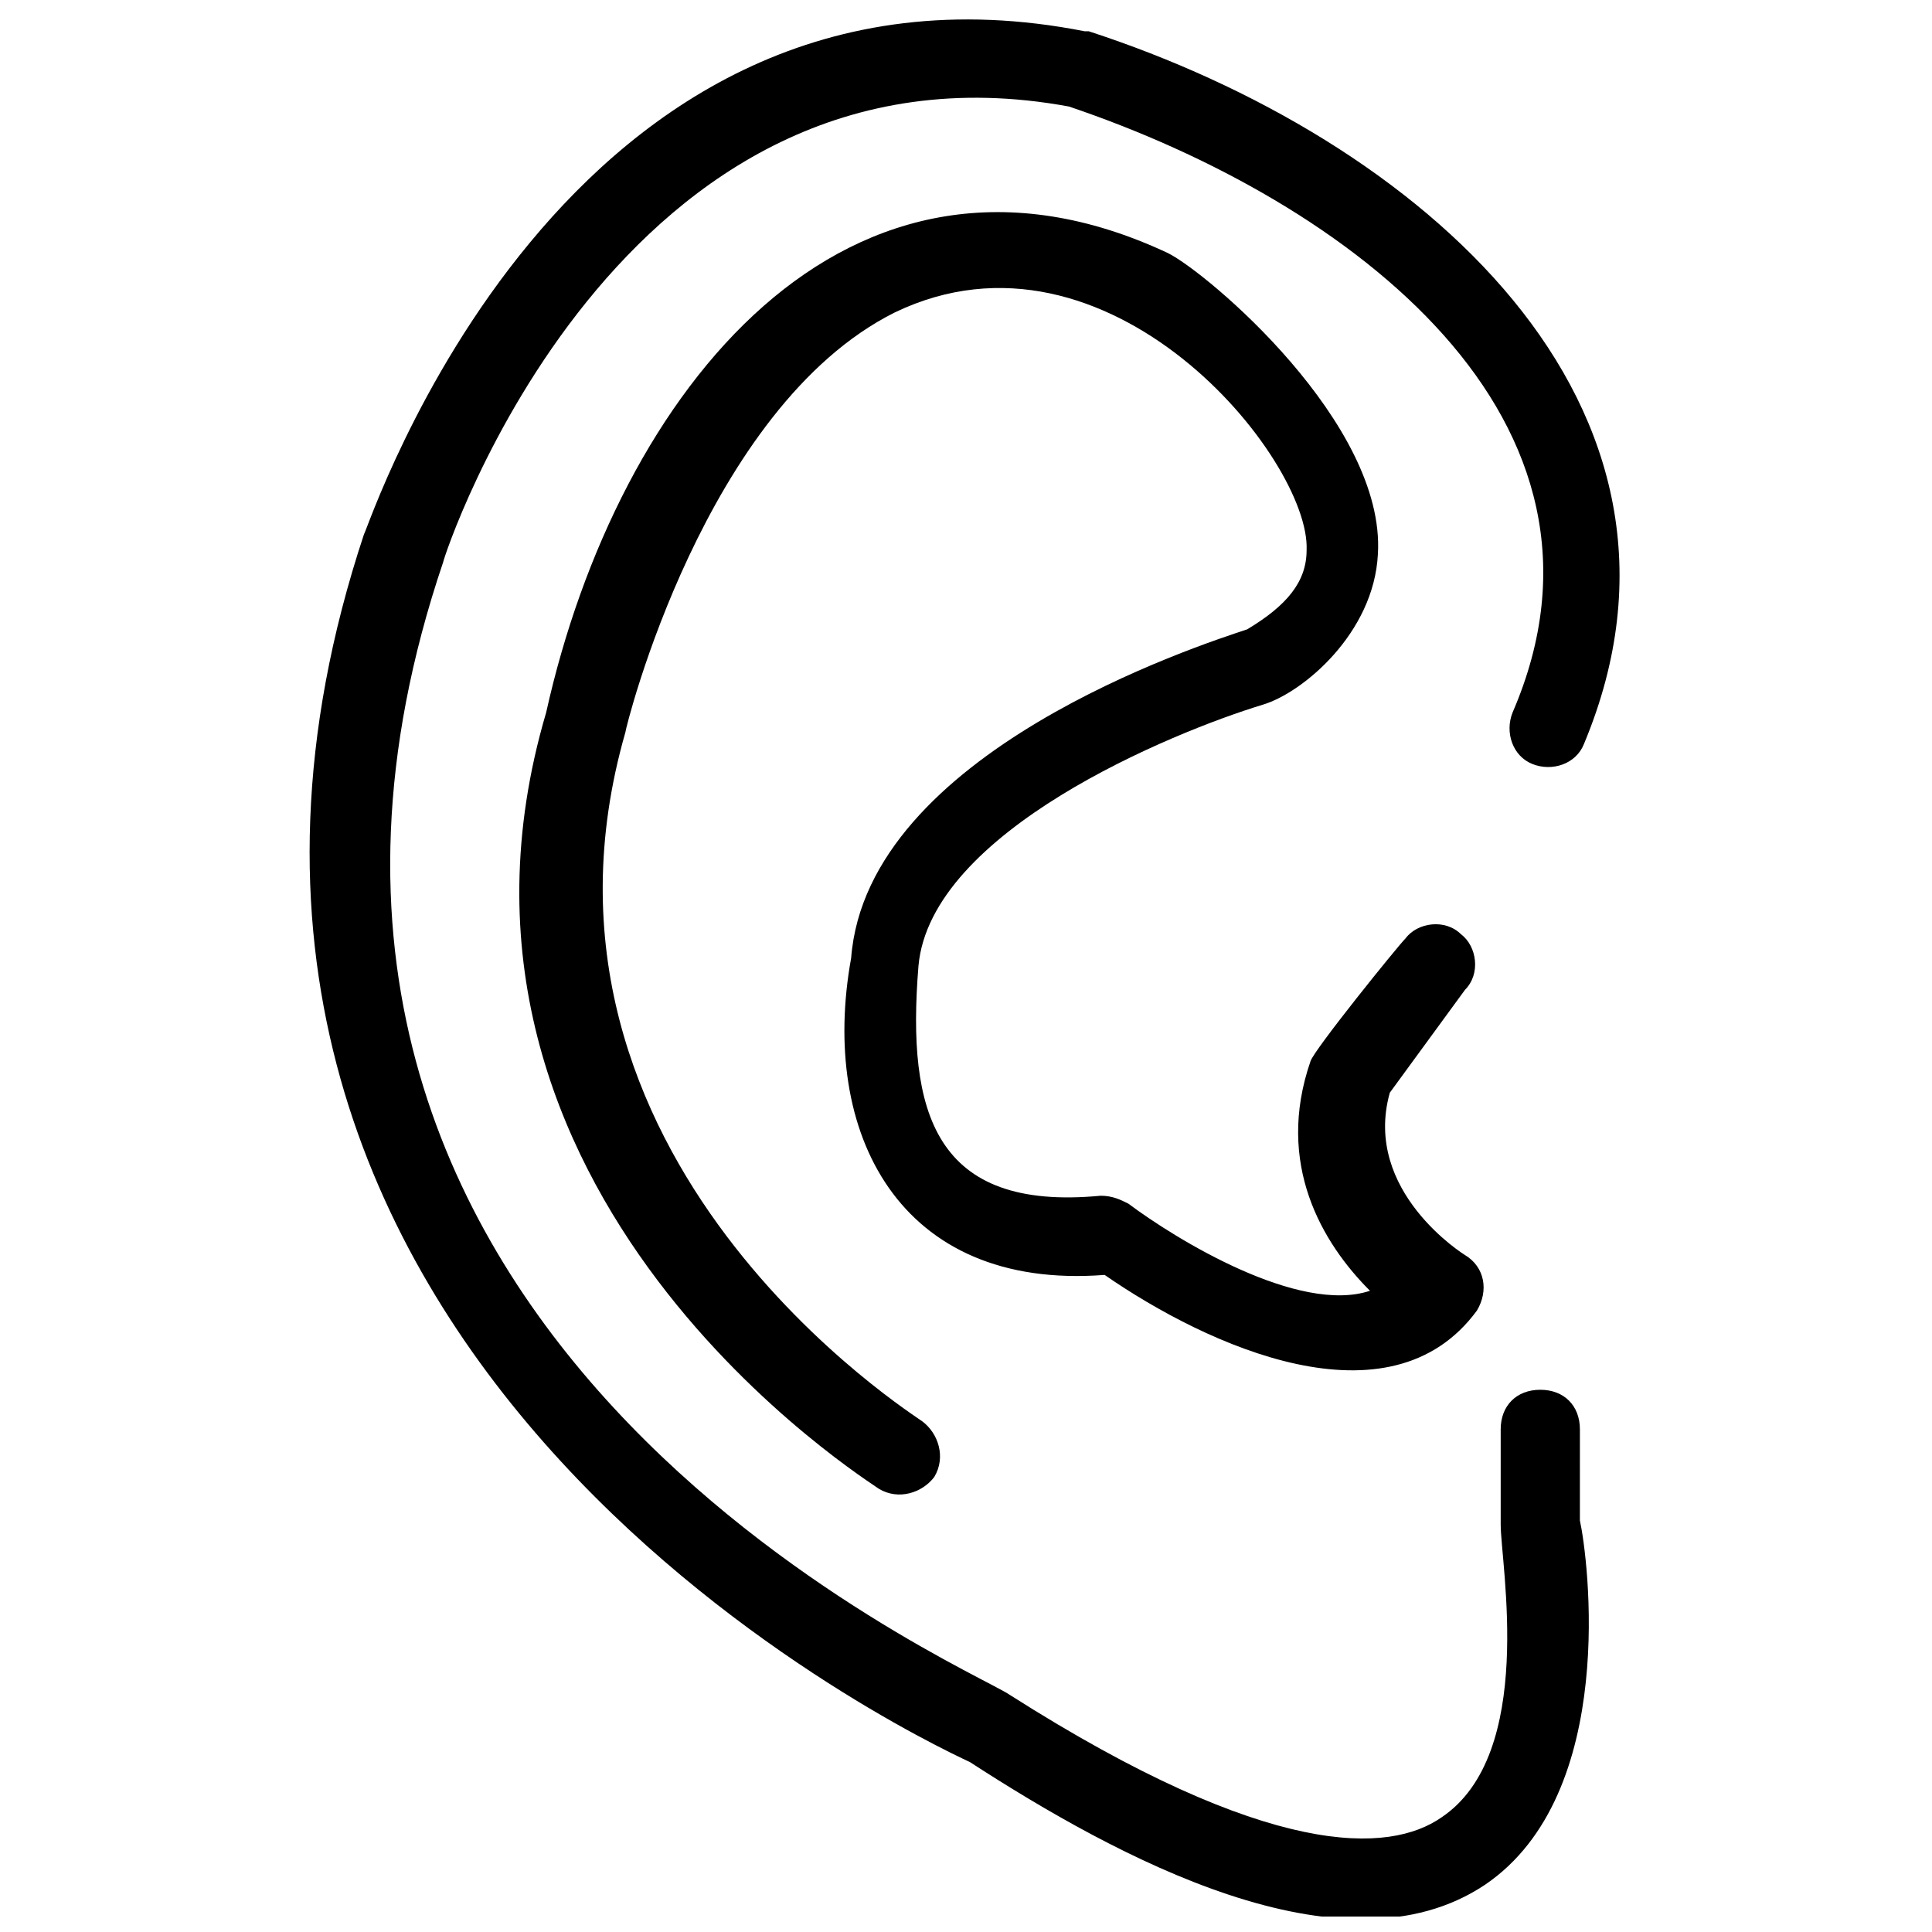
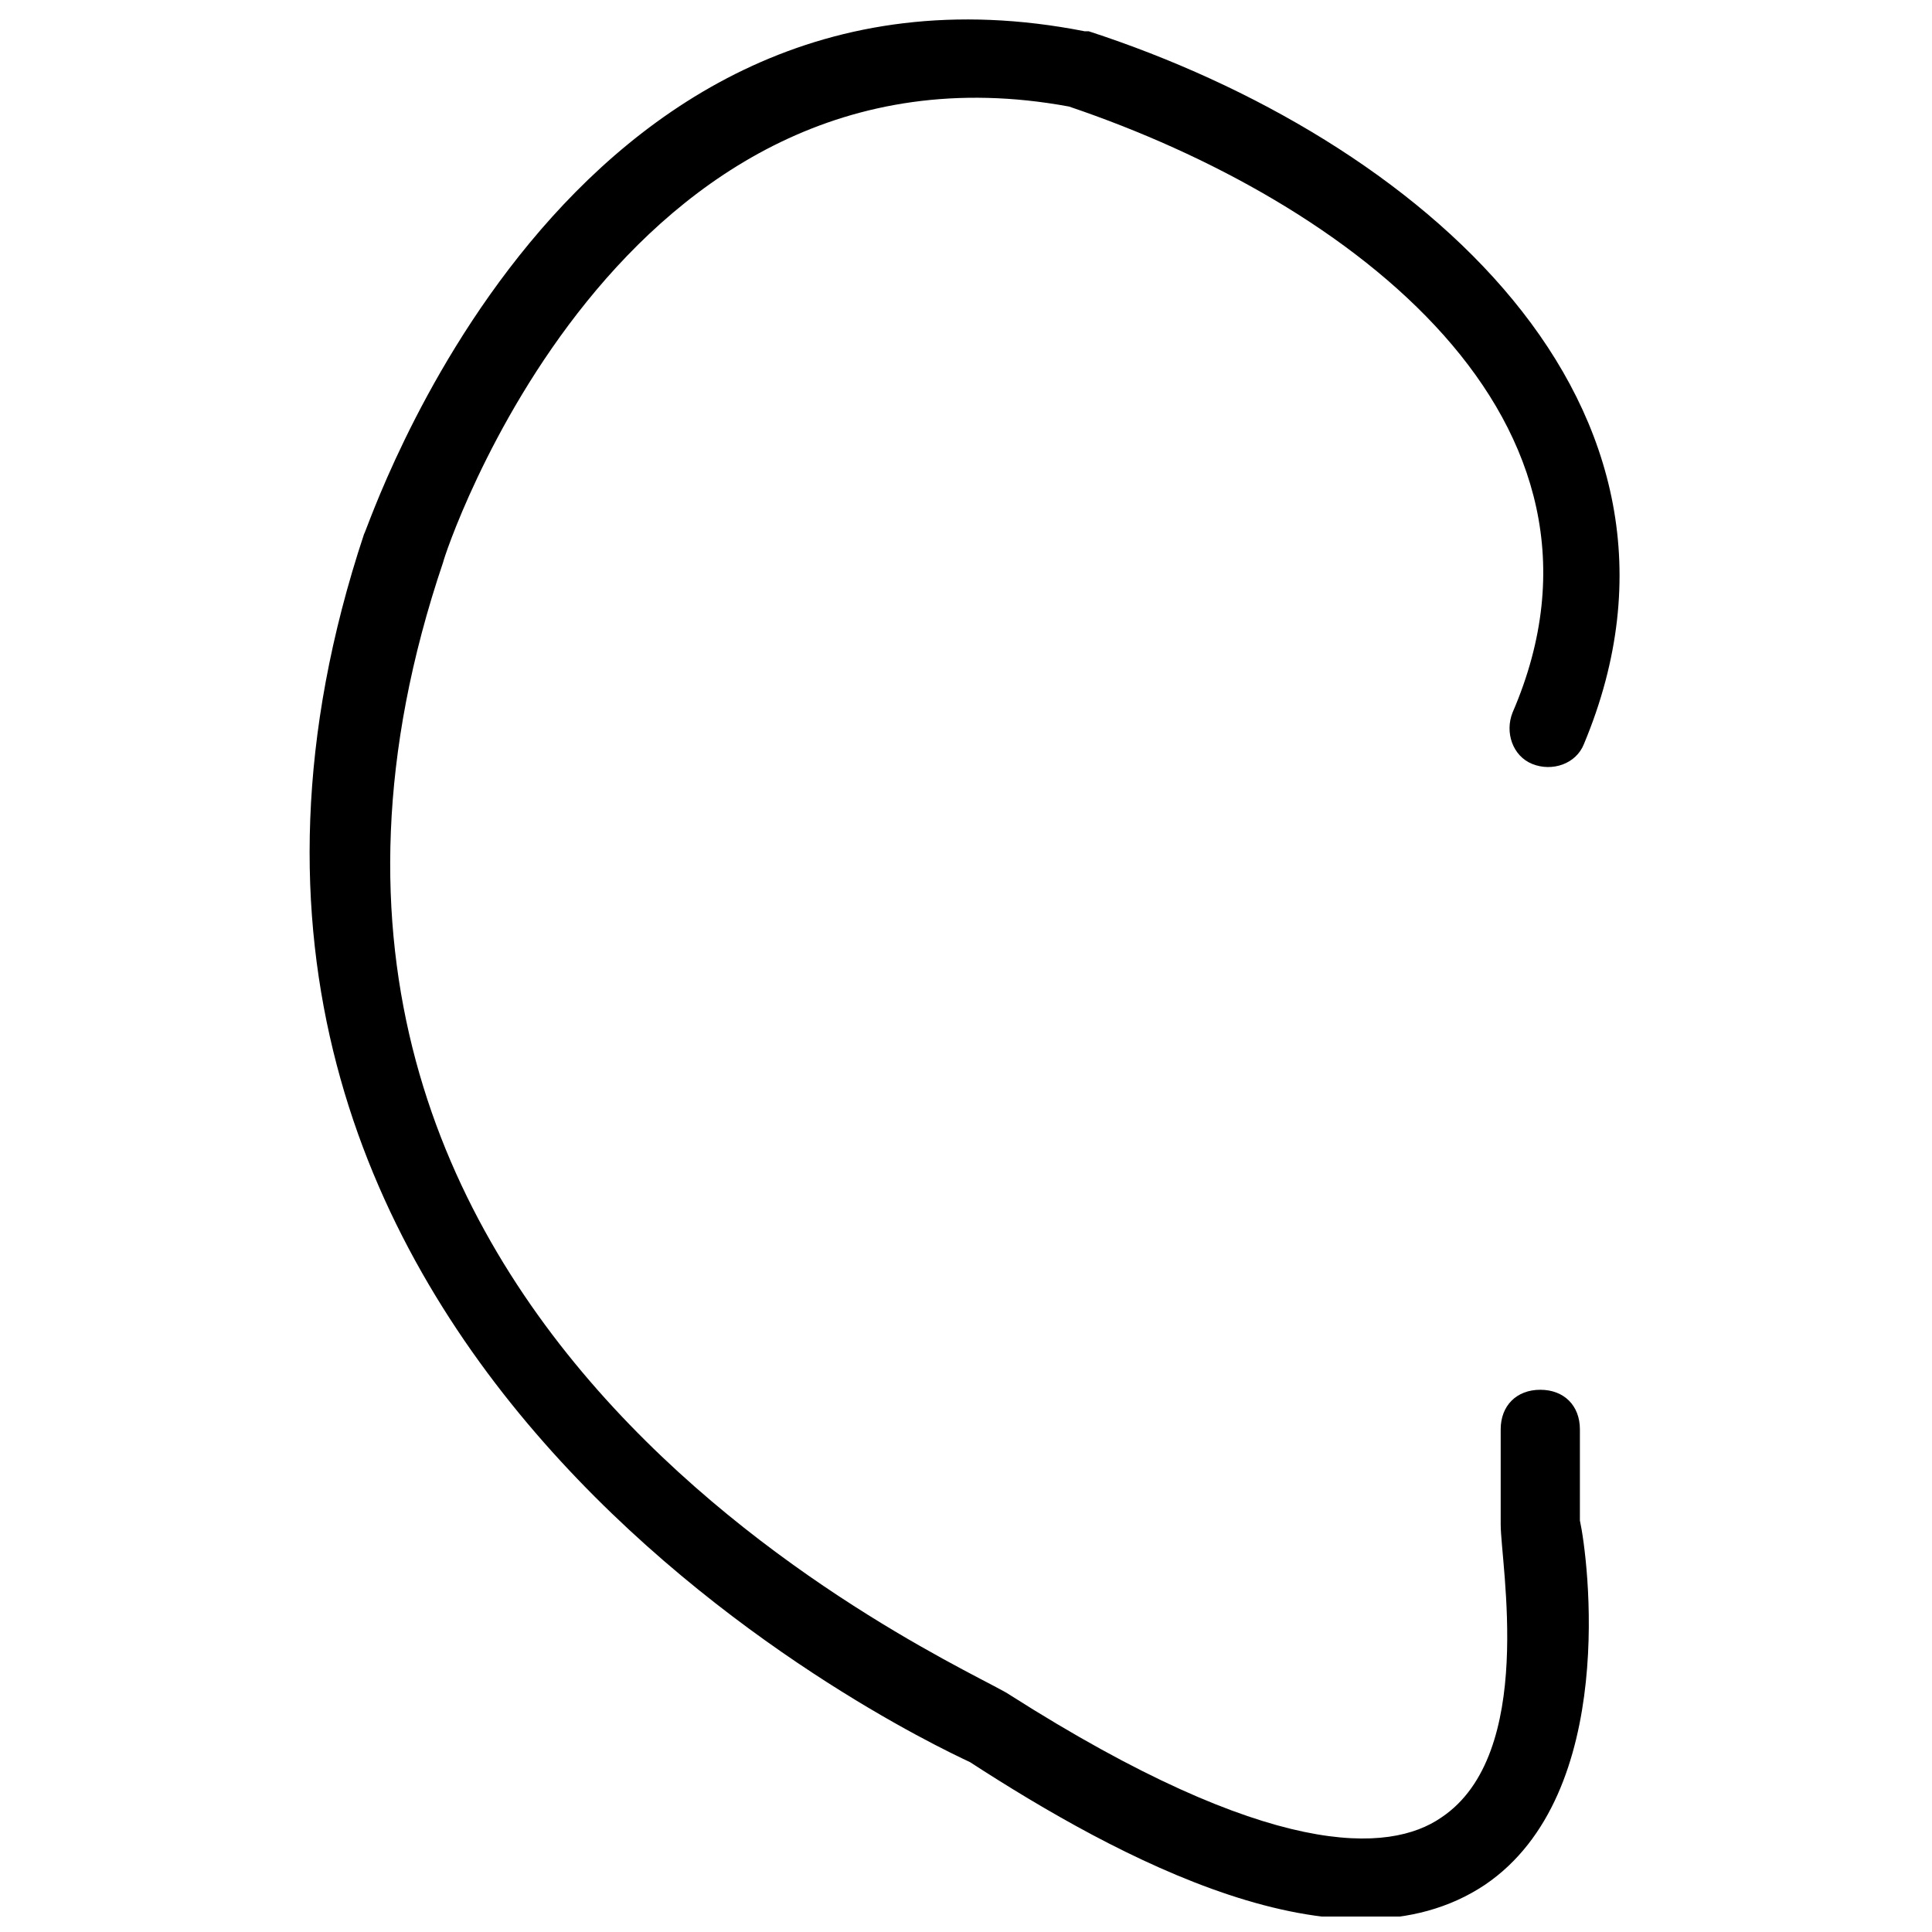
<svg xmlns="http://www.w3.org/2000/svg" width="800px" height="800px" version="1.1" viewBox="144 144 512 512">
  <defs>
    <clipPath id="a">
      <path d="m226 149h348v502.9h-348z" />
    </clipPath>
  </defs>
  <g clip-path="url(#a)">
    <path d="m562.69 522.8c0-6.297-4.199-10.496-10.496-10.496s-10.496 4.199-10.496 10.496v25.191c0 10.496 9.445 60.879-15.742 77.672-13.645 9.445-45.133 11.547-114.41-32.539-10.496-7.348-219.37-95.516-150.09-300.19 0-1.051 46.184-142.75 165.84-120.7 74.523 25.191 151.14 82.918 117.55 160.59-2.098 5.246 0 11.547 5.246 13.645s11.547 0 13.645-5.246c37.785-90.266-44.082-160.59-131.2-188.93h-1.051c-138.55-27.289-189.98 132.25-191.03 133.3-71.371 215.17 144.85 318.03 160.59 325.38 38.836 25.191 98.664 57.727 136.45 32.539 35.688-24.141 27.289-87.117 25.191-96.562z" />
  </g>
-   <path d="m532.25 406.3c4.199-4.199 3.148-11.547-1.051-14.695-4.199-4.199-11.547-3.148-14.695 1.051-2.098 2.098-24.141 29.391-25.191 32.539-9.445 27.289 3.148 48.281 15.746 60.875-18.895 6.297-51.43-13.645-64.027-23.09-2.098-1.051-4.199-2.098-7.348-2.098-44.082 4.199-51.43-22.043-48.281-60.879 3.148-35.688 67.176-61.926 91.316-69.273 10.496-3.148 29.391-18.895 30.438-39.887 2.098-34.637-45.133-74.523-55.629-79.77-85.016-39.887-145.89 36.734-164.79 121.75-37.785 128.05 87.117 204.67 88.168 205.72 5.246 3.148 11.547 1.051 14.695-3.148 3.148-5.246 1.051-11.547-3.148-14.695-1.051-1.051-111.26-69.273-78.719-182.63 0-1.051 20.992-86.066 71.371-111.26 56.68-27.289 110.21 38.836 109.16 62.977 0 8.398-5.246 14.695-15.742 20.992-12.594 4.199-100.76 32.539-104.96 87.117-8.398 46.184 12.594 88.168 67.176 83.969 27.289 18.895 75.57 40.934 98.664 9.445 3.148-5.246 2.098-11.547-3.148-14.695 0 0-27.289-16.793-19.941-43.035z" />
</svg>